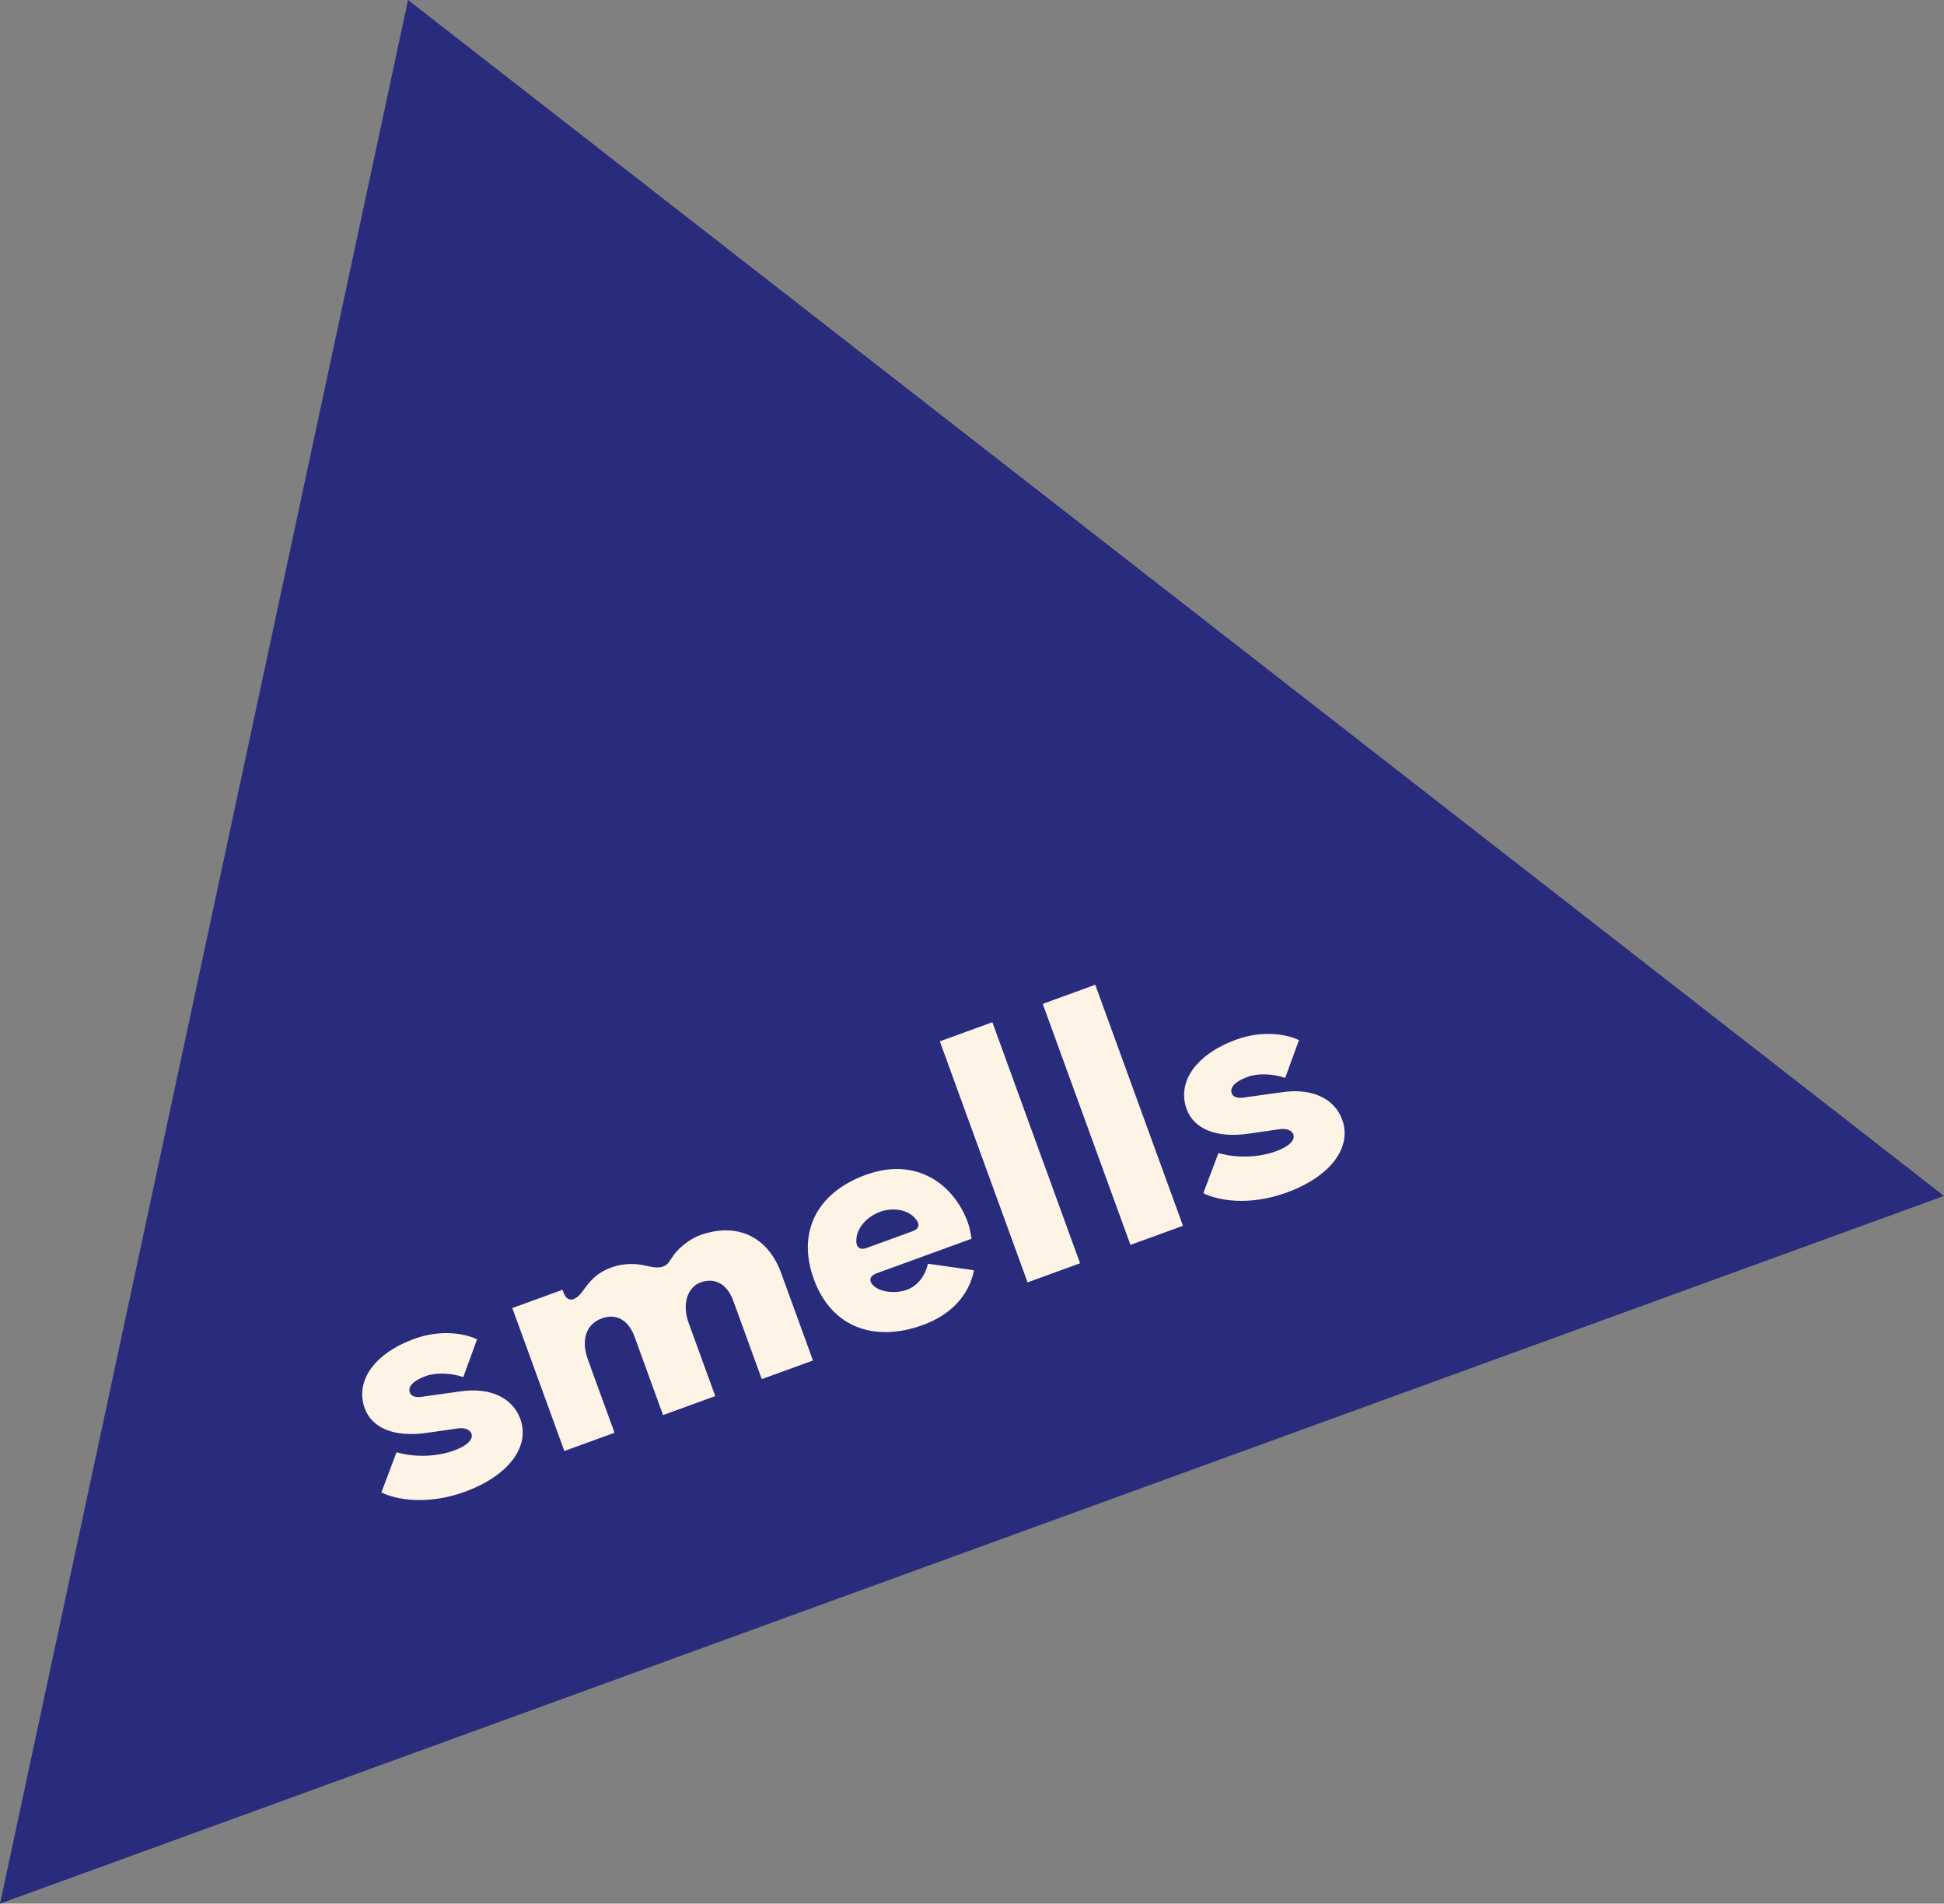
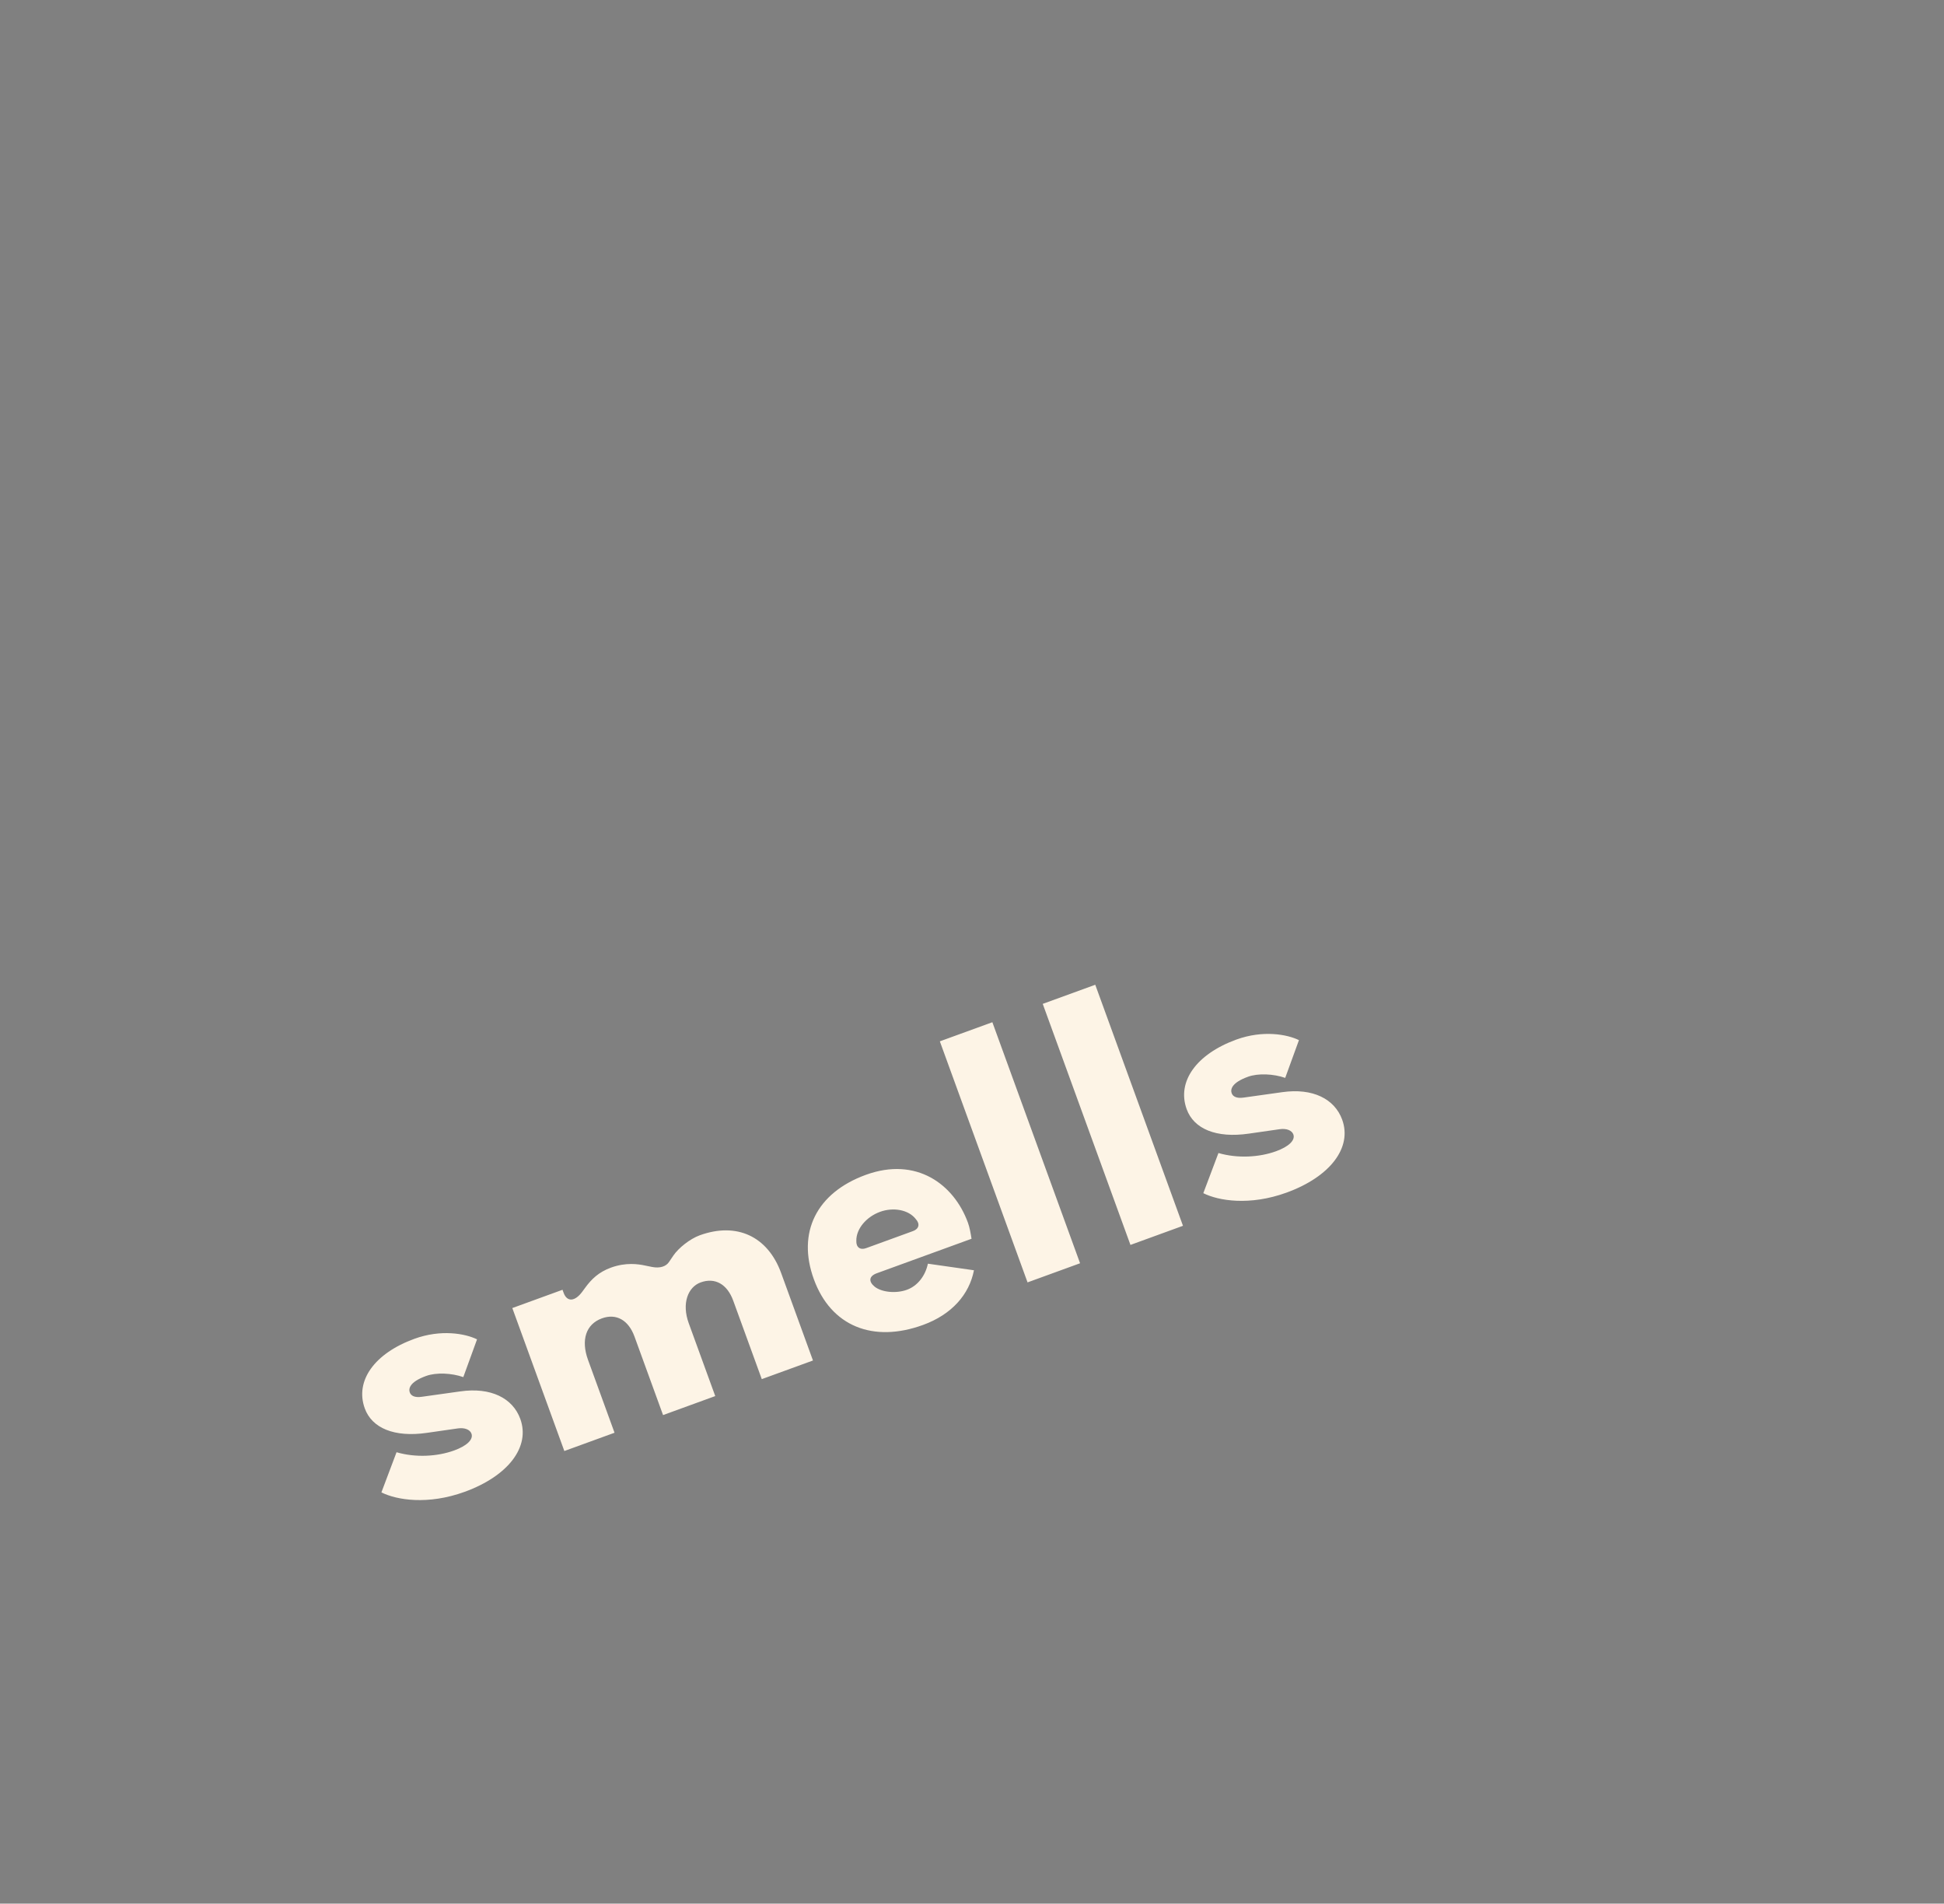
<svg xmlns="http://www.w3.org/2000/svg" fill="none" viewBox="384.47 220.19 1044.19 1022.29">
  <rect x="384.47" y="220.19" width="1044.19" height="1022.29" fill="#808080" stroke="none" />
-   <path d="M603.645 220.187L1428.66 862.426L384.474 1242.48L603.645 220.187Z" fill="#292C7C" />
  <path d="M607.039 939.151C585.614 946.949 575.018 961.724 580.412 976.543C584.246 987.077 596.227 992.219 613.888 989.633L630.412 987.258C634.064 986.737 636.922 987.922 637.702 990.064C638.871 993.278 635.058 996.688 628.452 999.092C619.346 1002.41 607.642 1003.03 597.463 1000.06L589.337 1021.62C597.503 1025.72 614.289 1028.51 634.107 1021.3C657.496 1012.78 669.39 997.132 663.931 982.135C659.902 971.065 648.197 965.014 631.673 967.389L610.895 970.3C607.243 970.821 605.23 969.734 604.58 967.949C603.865 965.985 604.367 962.365 613.295 959.115C618.829 957.101 627.076 957.537 633.326 959.71L640.706 939.433C634.309 936.302 621.322 933.952 607.039 939.151ZM687.597 999.402L714.557 989.589L700.325 950.489C696.426 939.776 699.2 931.286 707.77 928.167C715.447 925.372 722.038 929.039 725.288 937.966L740.624 980.102L768.655 969.899L754.423 930.799C750.524 920.086 754.012 911.336 760.796 908.866C768.474 906.072 775.065 909.739 778.314 918.666L793.651 960.802L821.146 950.794L804.055 903.838C796.842 884.02 780.104 876.363 760.286 883.576C755.108 885.46 748.99 890.316 746.215 894.359L743.846 897.849C742.288 900.236 739.075 901.406 734.724 900.563L730.796 899.769C727.289 899.023 720.65 898.002 712.615 900.927C706.009 903.331 702.147 907.163 698.902 911.579L697.279 913.787C693.222 919.308 689.018 919.423 687.199 914.423L686.614 912.817L659.654 922.629L687.597 999.402ZM849.536 851.092C823.111 860.709 812.453 881.977 821.616 907.152C830.778 932.326 853.328 941.507 880.288 931.695C895.643 926.106 905.087 915.39 907.615 902.338L882.876 898.806C881.546 905.154 877.49 910.674 871.598 912.818C865.706 914.963 857.93 914.153 854.18 911.07C850.981 908.393 851.142 905.503 855.427 903.944L906.312 885.423C905.873 882.55 905.304 879.32 904.394 876.821C896.856 856.11 876.674 841.214 849.536 851.092ZM857.171 870.958C864.313 868.359 872.527 869.817 876.392 874.881C878.746 877.461 878.098 880.124 874.884 881.293L849.71 890.456C846.496 891.626 844.288 890.003 844.433 886.513C844.317 880.085 849.851 873.623 857.171 870.958ZM917.501 769.133L889.291 779.401L936.404 908.844L964.614 898.576L917.501 769.133ZM972.772 749.016L944.562 759.284L991.676 888.726L1019.89 878.459L972.772 749.016ZM1048.51 778.468C1027.09 786.266 1016.49 801.041 1021.88 815.86C1025.72 826.394 1037.7 831.536 1055.36 828.95L1071.88 826.575C1075.54 826.055 1078.39 827.239 1079.17 829.381C1080.34 832.595 1076.53 836.005 1069.92 838.41C1060.82 841.724 1049.11 842.344 1038.94 839.377L1030.81 860.936C1038.98 865.041 1055.76 867.828 1075.58 860.614C1098.97 852.102 1110.86 836.45 1105.4 821.452C1101.37 810.383 1089.67 804.331 1073.14 806.706L1052.37 809.618C1048.72 810.138 1046.7 809.051 1046.05 807.266C1045.34 805.302 1045.84 801.682 1054.77 798.433C1060.3 796.418 1068.55 796.854 1074.8 799.027L1082.18 778.751C1075.78 775.619 1062.79 773.27 1048.51 778.468Z" fill="#FDF4E6" />
</svg>